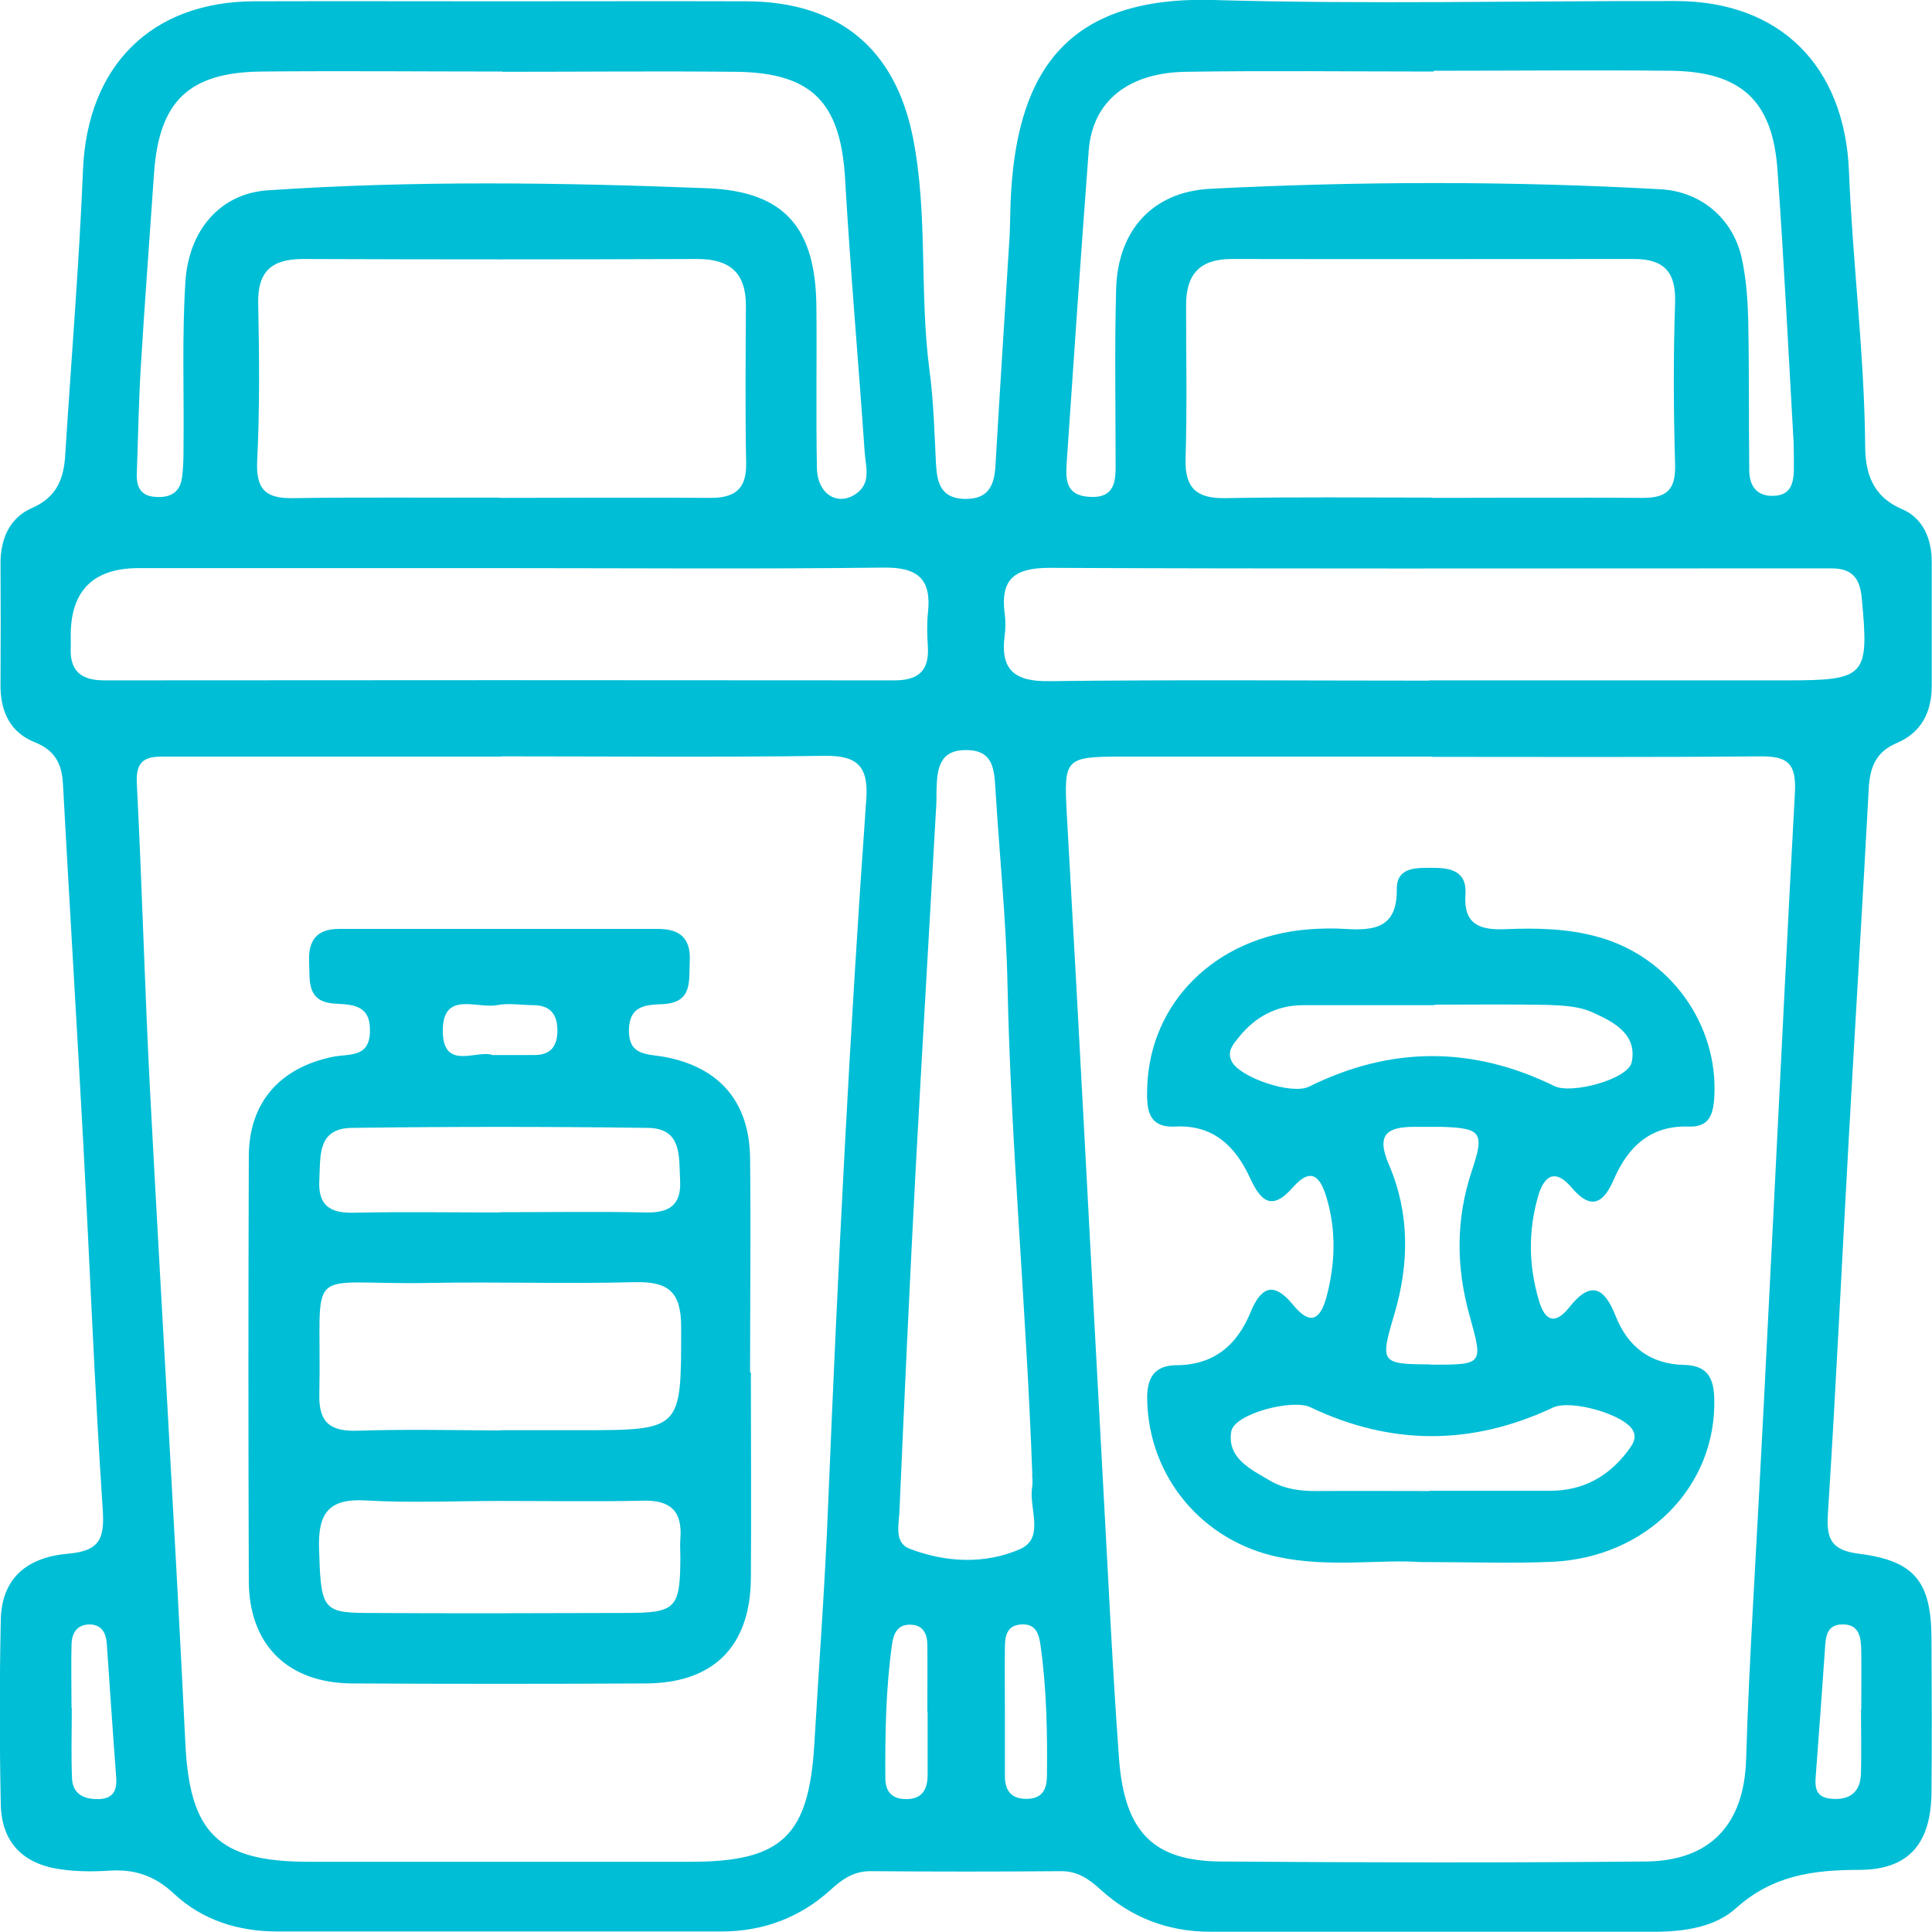
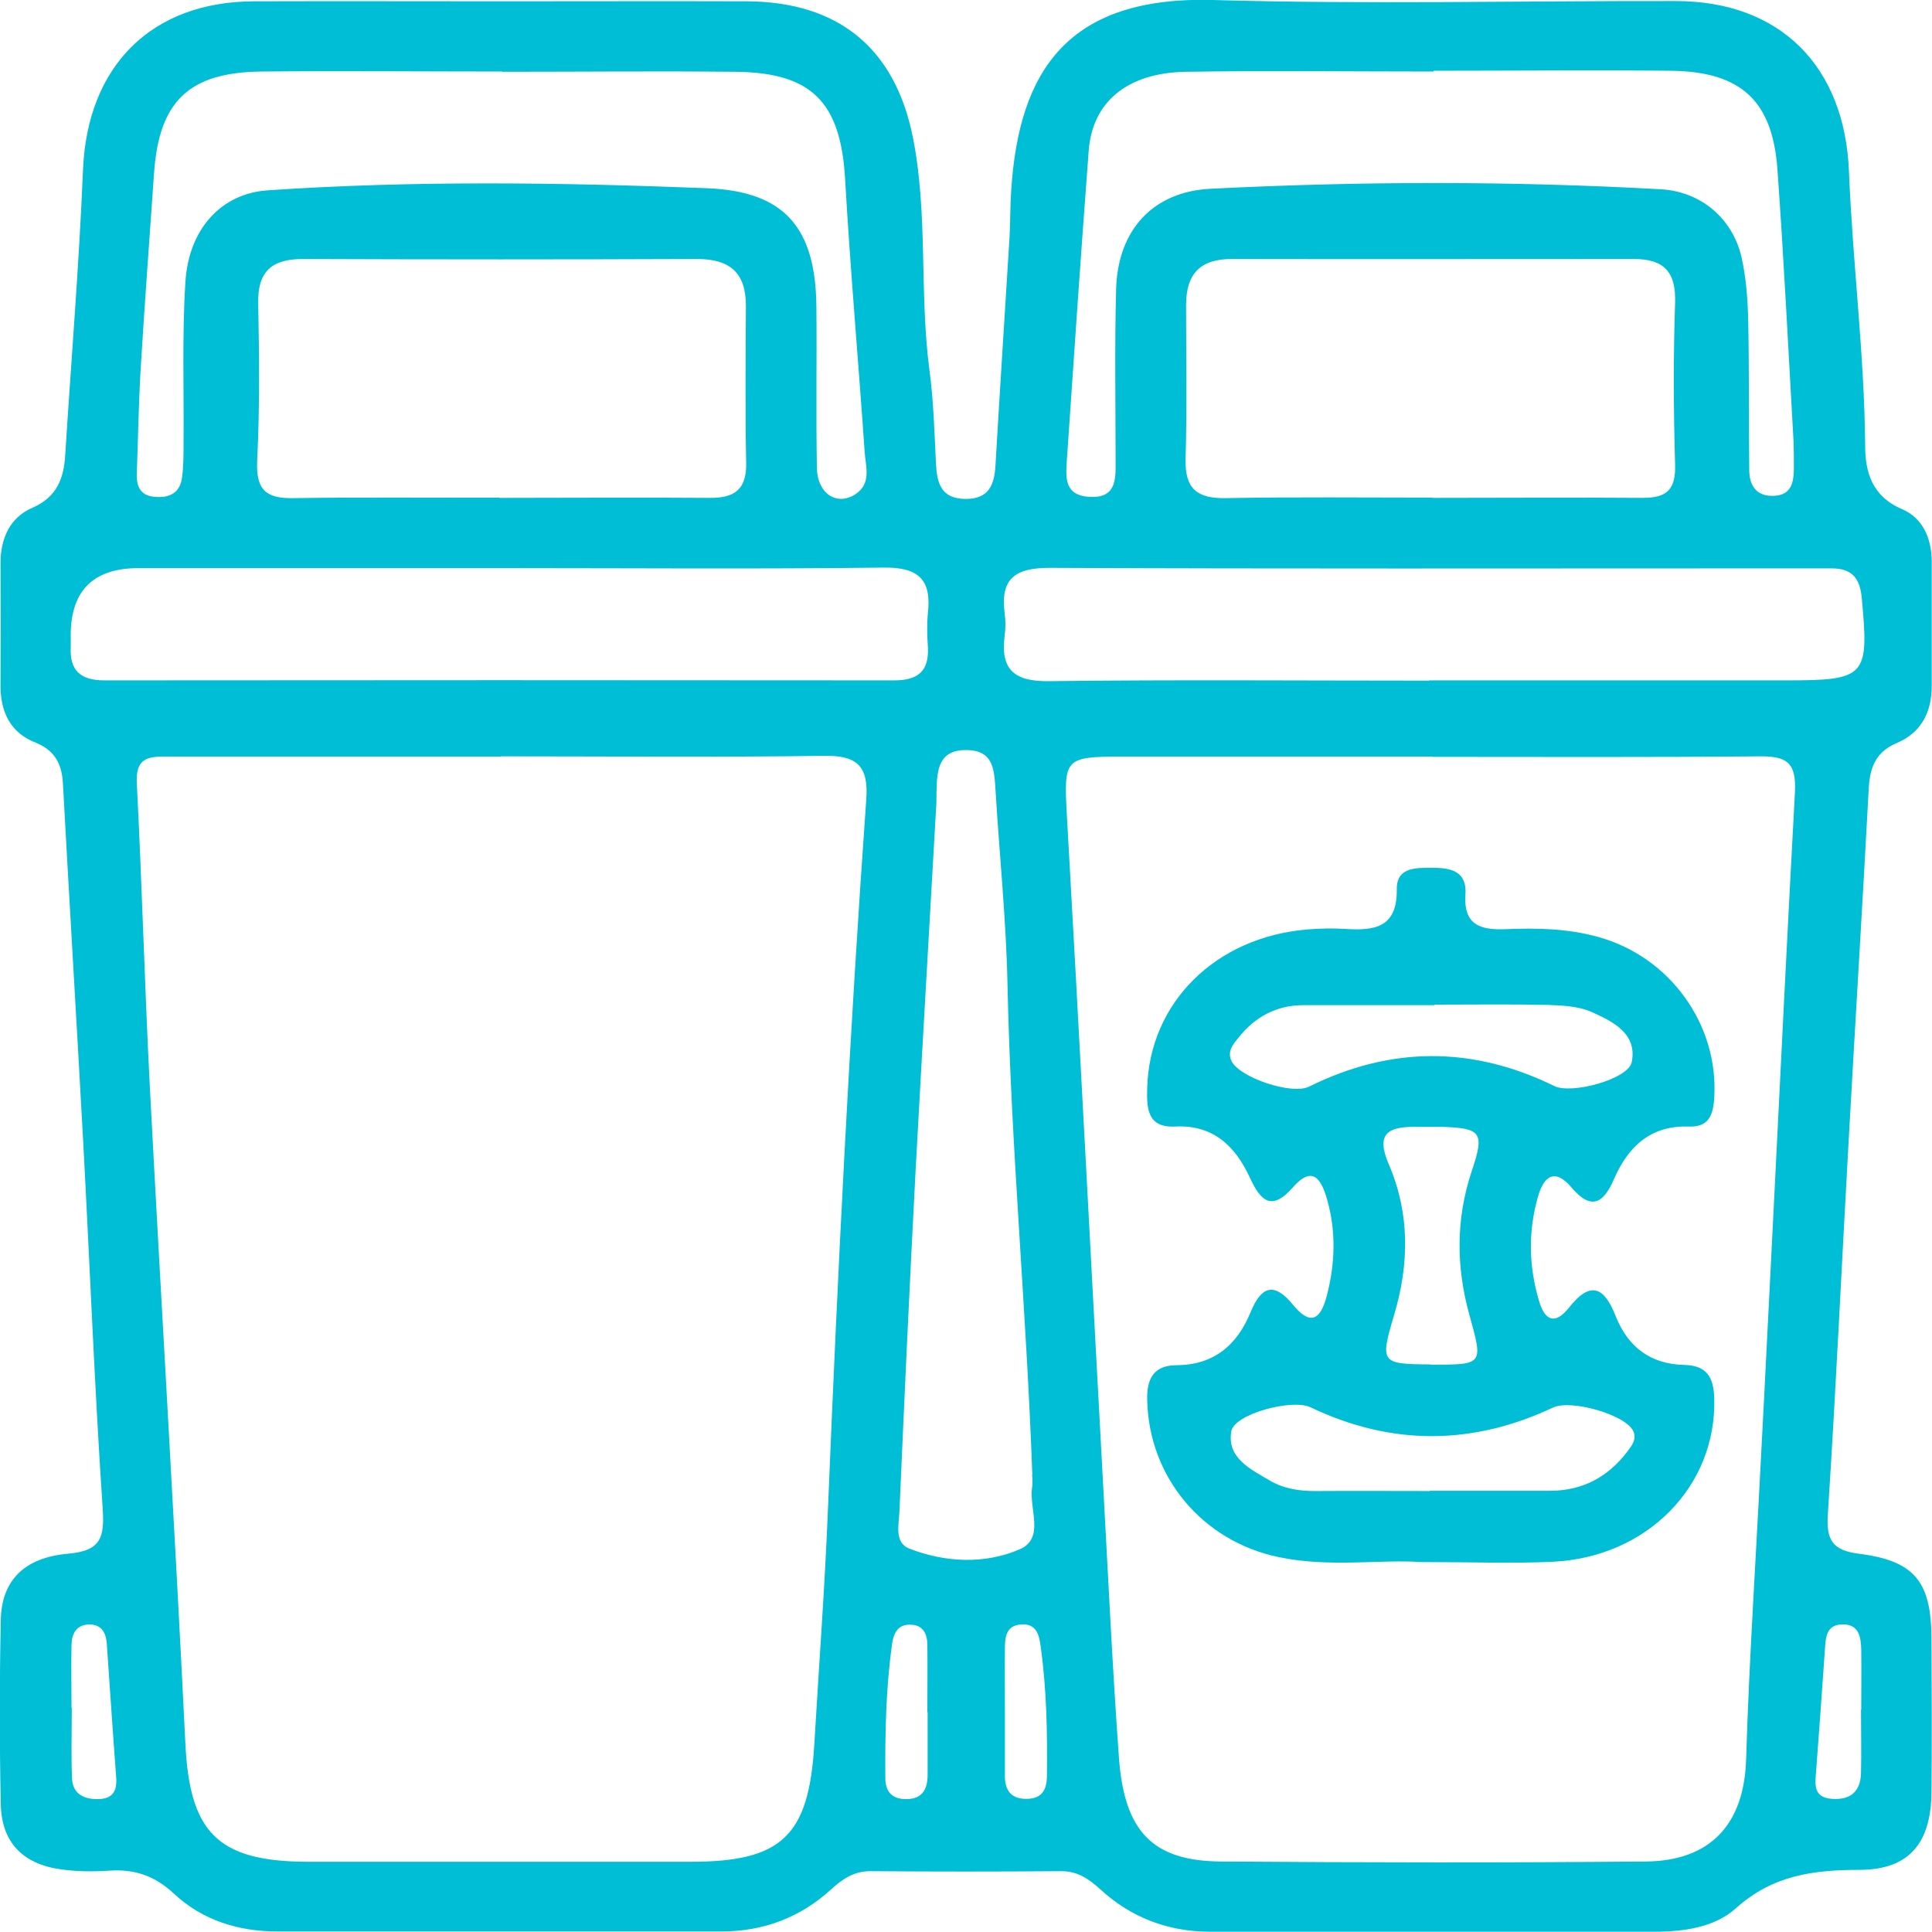
<svg xmlns="http://www.w3.org/2000/svg" id="Capa_2" data-name="Capa 2" viewBox="0 0 74 74">
  <defs>
    <style> .cls-1 { fill: #00bed6; stroke-width: 0px; } </style>
  </defs>
  <g id="Capa_1-2" data-name="Capa 1">
    <g>
      <path class="cls-1" d="m19.25.05c3.12,0,6.24-.01,9.36,0,3.51.02,5.68,1.8,6.36,5.23.58,2.93.24,5.94.63,8.89.16,1.19.19,2.39.25,3.59.04.74.19,1.34,1.12,1.35.9.01,1.12-.53,1.16-1.3.17-2.92.36-5.84.54-8.76.03-.57.02-1.15.06-1.73C39.02,2.68,40.92-.15,46.46,0c5.9.17,11.81.03,17.72.04,4.01,0,6.48,2.5,6.64,6.53.14,3.5.59,6.98.62,10.49,0,1.02.26,1.95,1.41,2.44.8.34,1.14,1.13,1.14,2.02,0,1.58,0,3.17,0,4.75,0,1.01-.4,1.79-1.34,2.19-.78.33-1.02.9-1.07,1.69-.24,4.5-.52,9-.77,13.5-.27,4.79-.49,9.58-.8,14.36-.06.97.17,1.37,1.18,1.5,2.15.27,2.78,1.07,2.79,3.25.01,1.97.02,3.94,0,5.9-.02,1.93-.85,2.95-2.74,2.96-1.77,0-3.34.2-4.75,1.47-.81.73-1.99.9-3.13.9-5.67,0-11.33,0-17,0-1.6,0-3.02-.53-4.2-1.61-.44-.4-.87-.71-1.51-.71-2.44.02-4.87.02-7.31,0-.64,0-1.07.3-1.51.7-1.18,1.08-2.6,1.61-4.2,1.61-5.67,0-11.33,0-17,0-1.5,0-2.88-.43-3.97-1.45-.74-.69-1.5-.94-2.46-.88-.62.04-1.25.04-1.87-.05-1.46-.2-2.27-1.04-2.3-2.49-.05-2.35-.05-4.7,0-7.06.03-1.49.87-2.39,2.58-2.54,1.27-.11,1.4-.63,1.32-1.77-.31-4.64-.49-9.29-.74-13.94-.25-4.6-.53-9.19-.78-13.79-.04-.75-.31-1.26-1.03-1.56C.38,28.07,0,27.24.02,26.18c.01-1.54.01-3.07,0-4.61,0-.95.36-1.75,1.22-2.12.96-.42,1.21-1.15,1.26-2.05.23-3.64.53-7.27.68-10.91C3.35,2.53,5.79.06,9.74.05c3.17-.01,6.34,0,9.51,0Zm35.62,28.93c-3.98,0-7.97,0-11.95,0-2.14,0-2.17.1-2.06,2.18.49,8.62.93,17.23,1.4,25.85.19,3.45.35,6.89.6,10.34.21,2.81,1.3,3.93,3.9,3.95,5.42.04,10.85.05,16.27,0,2.47-.02,3.77-1.41,3.85-3.9.06-2.01.16-4.02.27-6.03.58-10.34,1.04-20.69,1.6-31.03.06-1.15-.33-1.38-1.36-1.37-4.18.04-8.35.02-12.53.02Zm-35.69,0c-4.22,0-8.45,0-12.67,0-.7,0-1.33-.06-1.27,1.02.2,3.88.3,7.76.5,11.64.44,8.38.95,16.75,1.36,25.13.16,3.4,1.22,4.53,4.67,4.54,4.9,0,9.79,0,14.69,0,3.49,0,4.52-.99,4.73-4.5.18-3.06.41-6.12.53-9.19.37-9.01.82-18.01,1.46-27,.09-1.26-.33-1.69-1.61-1.67-4.13.06-8.26.02-12.39.02Zm35.69-9.91c2.69,0,5.37-.02,8.06,0,.93,0,1.26-.33,1.23-1.29-.06-2.06-.07-4.12,0-6.18.04-1.19-.43-1.68-1.58-1.68-5.13,0-10.26.01-15.4,0-1.22,0-1.75.58-1.75,1.76,0,1.97.04,3.93-.02,5.9-.03,1.14.44,1.52,1.54,1.5,2.64-.05,5.28-.02,7.91-.02Zm-35.74,0c2.68,0,5.37-.02,8.05,0,.95.01,1.42-.32,1.4-1.33-.04-2.01-.02-4.02-.01-6.03,0-1.27-.62-1.79-1.87-1.79-5.03.02-10.06.02-15.09,0-1.21,0-1.75.48-1.72,1.71.04,2.01.06,4.03-.04,6.03-.05,1.1.34,1.44,1.38,1.42,2.63-.04,5.27-.01,7.9-.02Zm.11-16.33c-3.07,0-6.15-.03-9.22,0-2.79.03-3.93,1.14-4.12,3.9-.17,2.49-.36,4.97-.51,7.46-.08,1.34-.1,2.69-.15,4.03-.02.49.13.86.69.9.55.05.96-.14,1.04-.73.06-.43.06-.86.06-1.29.02-2.06-.06-4.13.07-6.19.12-2.04,1.37-3.41,3.15-3.53,5.61-.38,11.23-.3,16.84-.08,2.99.12,4.15,1.54,4.18,4.53.02,2.06-.02,4.13.02,6.19.02.99.78,1.47,1.49.99.6-.41.38-1.04.34-1.59-.24-3.49-.55-6.98-.75-10.47-.17-2.93-1.26-4.08-4.19-4.11-2.98-.03-5.95,0-8.93,0Zm35.67,0s0,0,0,0c-3.17,0-6.33-.04-9.5.01-2.24.04-3.57,1.16-3.71,3.02-.3,3.97-.57,7.93-.84,11.9-.04.64-.08,1.3.85,1.36,1.01.07,1.03-.61,1.02-1.33,0-2.21-.04-4.41.02-6.62.06-2.26,1.4-3.74,3.62-3.85,5.75-.29,11.5-.3,17.25.02,1.53.09,2.73,1.11,3.08,2.58.18.79.24,1.61.26,2.42.04,1.92.02,3.84.04,5.75,0,.6.28,1.03.96.99.65-.03.74-.51.75-1.02,0-.34,0-.67-.01-1.01-.2-3.49-.37-6.98-.62-10.47-.19-2.64-1.4-3.75-4.09-3.78-3.02-.03-6.04,0-9.07,0ZM19.28,21.76c-4.66,0-9.32,0-13.97,0q-2.67,0-2.6,2.72c0,.1,0,.19,0,.29-.05.91.37,1.29,1.29,1.29,10.08-.01,20.17-.01,30.25,0,.91,0,1.34-.35,1.29-1.28-.03-.43-.04-.87,0-1.29.15-1.31-.38-1.77-1.71-1.75-4.85.06-9.7.02-14.55.02Zm35.45,4.3c4.56,0,9.12,0,13.69,0,3.06,0,3.17-.15,2.89-3.15-.07-.77-.38-1.14-1.15-1.14-1.06,0-2.11,0-3.17,0-8.93,0-17.86.02-26.79-.02-1.32,0-1.89.41-1.72,1.74.04.28.04.58,0,.86-.17,1.31.38,1.76,1.71,1.74,4.85-.06,9.7-.02,14.55-.02Zm-15.19,30.43c-.23-6.41-.82-12.58-.95-18.76-.05-2.49-.31-4.98-.46-7.47-.05-.75-.06-1.51-1.08-1.53-1.11-.03-1.16.77-1.18,1.58,0,.24,0,.48-.02.72-.26,4.6-.53,9.19-.78,13.79-.23,4.36-.43,8.72-.62,13.08-.02.5-.21,1.19.39,1.42,1.38.53,2.88.6,4.22.02.97-.42.35-1.55.47-2.36.04-.23,0-.48,0-.49Zm-4.02,9.09h0c0-.86.01-1.71,0-2.57,0-.41-.15-.77-.64-.78-.48-.02-.65.31-.71.73-.24,1.7-.27,3.42-.26,5.13,0,.5.22.81.77.82.62.01.84-.34.85-.9,0-.81,0-1.62,0-2.43Zm2.97-.12c0,.86,0,1.71,0,2.57,0,.57.26.89.87.87.56-.02.73-.36.74-.85.02-1.67-.01-3.33-.24-4.99-.06-.46-.17-.88-.75-.84-.59.04-.62.51-.62.95-.01.76,0,1.52,0,2.29Zm-35.76-.04s.02,0,.02,0c0,.9-.03,1.81.01,2.71.03.58.45.79,1,.78.57-.01.73-.32.69-.84-.13-1.71-.24-3.41-.36-5.12-.03-.42-.21-.74-.69-.73-.48.02-.65.36-.66.77-.02.81,0,1.62,0,2.43Zm68.55.07s0,0,.01,0c0-.76.01-1.52,0-2.29-.01-.49-.08-1.01-.75-.98-.59.02-.61.5-.64.94-.11,1.57-.22,3.13-.34,4.7-.04.49-.11.99.61,1.04.71.05,1.09-.28,1.11-.98.02-.81,0-1.62,0-2.43Z" />
      <path class="cls-1" d="m54.38,59.83c-1.48-.11-3.46.22-5.41-.19-2.92-.61-4.97-3.07-5.03-6.02-.02-.8.24-1.32,1.11-1.33,1.43,0,2.33-.76,2.85-2.03.4-.97.88-1.19,1.62-.29.65.8,1.05.62,1.3-.34.32-1.24.36-2.46.01-3.69-.23-.81-.57-1.31-1.32-.45-.81.92-1.23.5-1.63-.37-.56-1.21-1.4-2.05-2.88-1.97-1.07.05-1.08-.73-1.06-1.48.09-3.27,2.62-5.78,6.14-6.07.48-.04.96-.05,1.44-.02,1.11.07,2-.03,1.98-1.52-.01-.87.77-.82,1.4-.82.7,0,1.29.15,1.23,1.02-.08,1.15.55,1.37,1.52,1.33,1.2-.05,2.4-.03,3.57.3,2.75.76,4.61,3.36,4.44,6.15-.04.67-.21,1.14-.98,1.11-1.46-.05-2.32.77-2.86,2.01-.4.93-.87,1.22-1.63.32-.64-.75-1.06-.43-1.28.35-.38,1.32-.36,2.64.03,3.97.23.81.63.95,1.16.28.83-1.05,1.35-.77,1.78.32.47,1.19,1.33,1.85,2.63,1.88.85.02,1.13.45,1.15,1.29.09,3.34-2.56,6.08-6.2,6.25-1.53.07-3.07.01-5.09.01Zm.38-2.73c1.54,0,3.07,0,4.61,0,1.25,0,2.22-.53,2.96-1.5.17-.23.37-.47.23-.78-.28-.63-2.38-1.23-3.07-.91-3.1,1.46-6.2,1.47-9.3-.01-.69-.33-2.92.25-3.03.93-.17,1.02.75,1.45,1.48,1.88.54.32,1.17.41,1.81.4,1.44-.01,2.88,0,4.32,0Zm.19-18.62s0,.01,0,.02c-1.68,0-3.36,0-5.03,0-1.03,0-1.85.45-2.48,1.24-.2.25-.45.52-.27.9.3.63,2.31,1.31,2.97.98,3.13-1.55,6.26-1.56,9.4-.02.65.32,2.83-.26,2.96-.92.22-1.1-.74-1.56-1.54-1.92-.5-.22-1.12-.25-1.68-.27-1.44-.03-2.88-.01-4.31-.01Zm-.15,13.79c2.03,0,2.01.01,1.48-1.91-.51-1.84-.52-3.67.09-5.5.5-1.49.38-1.65-1.17-1.7-.33,0-.67,0-1,0-1.03,0-1.52.25-1,1.45.8,1.86.78,3.81.2,5.75-.55,1.85-.51,1.89,1.4,1.9Z" />
-       <path class="cls-1" d="m28.76,52.57c0,2.64.02,5.28,0,7.91-.03,2.59-1.44,3.99-4.03,4-3.74.02-7.48.02-11.23,0-2.47-.01-3.96-1.47-3.97-3.92-.02-5.42-.02-10.84,0-16.26,0-2.05,1.17-3.4,3.21-3.82.62-.13,1.42.06,1.43-.99.02-1.01-.67-1.01-1.36-1.05-1.07-.07-.94-.87-.97-1.58-.04-.82.27-1.28,1.14-1.28,4.08,0,8.16,0,12.23,0,.82,0,1.25.35,1.21,1.22-.04.76.13,1.61-1.04,1.66-.64.03-1.26.05-1.29.96-.03,1.03.7.94,1.35,1.06,2.12.39,3.27,1.73,3.29,3.89.03,2.73,0,5.47,0,8.2Zm-9.61,2.21c1.01,0,2.01,0,3.02,0,3.97,0,3.92,0,3.92-3.96,0-1.35-.5-1.74-1.78-1.71-2.63.07-5.27-.02-7.9.03-4.91.09-4.07-.88-4.18,4.28-.02,1.09.44,1.41,1.46,1.38,1.82-.06,3.64-.02,5.46-.01Zm.02,2.71c-1.73,0-3.46.08-5.17-.02-1.42-.08-1.82.5-1.78,1.84.07,2.27.12,2.46,1.79,2.47,3.31.02,6.61.01,9.92,0,1.97,0,2.12-.16,2.13-2.13,0-.24-.02-.48,0-.72.08-1.04-.37-1.48-1.43-1.45-1.82.04-3.64.01-5.46.01Zm-.04-11.06c1.87,0,3.74-.03,5.6.01.89.02,1.37-.27,1.32-1.22-.05-.91.09-2-1.23-2.02-3.78-.05-7.57-.05-11.35,0-1.33.02-1.19,1.1-1.24,2.01-.05.94.39,1.26,1.3,1.24,1.87-.04,3.74-.01,5.6-.01Zm-.24-6.02c.63,0,1.1,0,1.58,0,.58,0,.86-.29.88-.88.01-.63-.22-1.01-.89-1.03-.48,0-.97-.09-1.43,0-.77.14-2.07-.56-2.07.98,0,1.58,1.35.69,1.93.94Z" />
    </g>
  </g>
</svg>